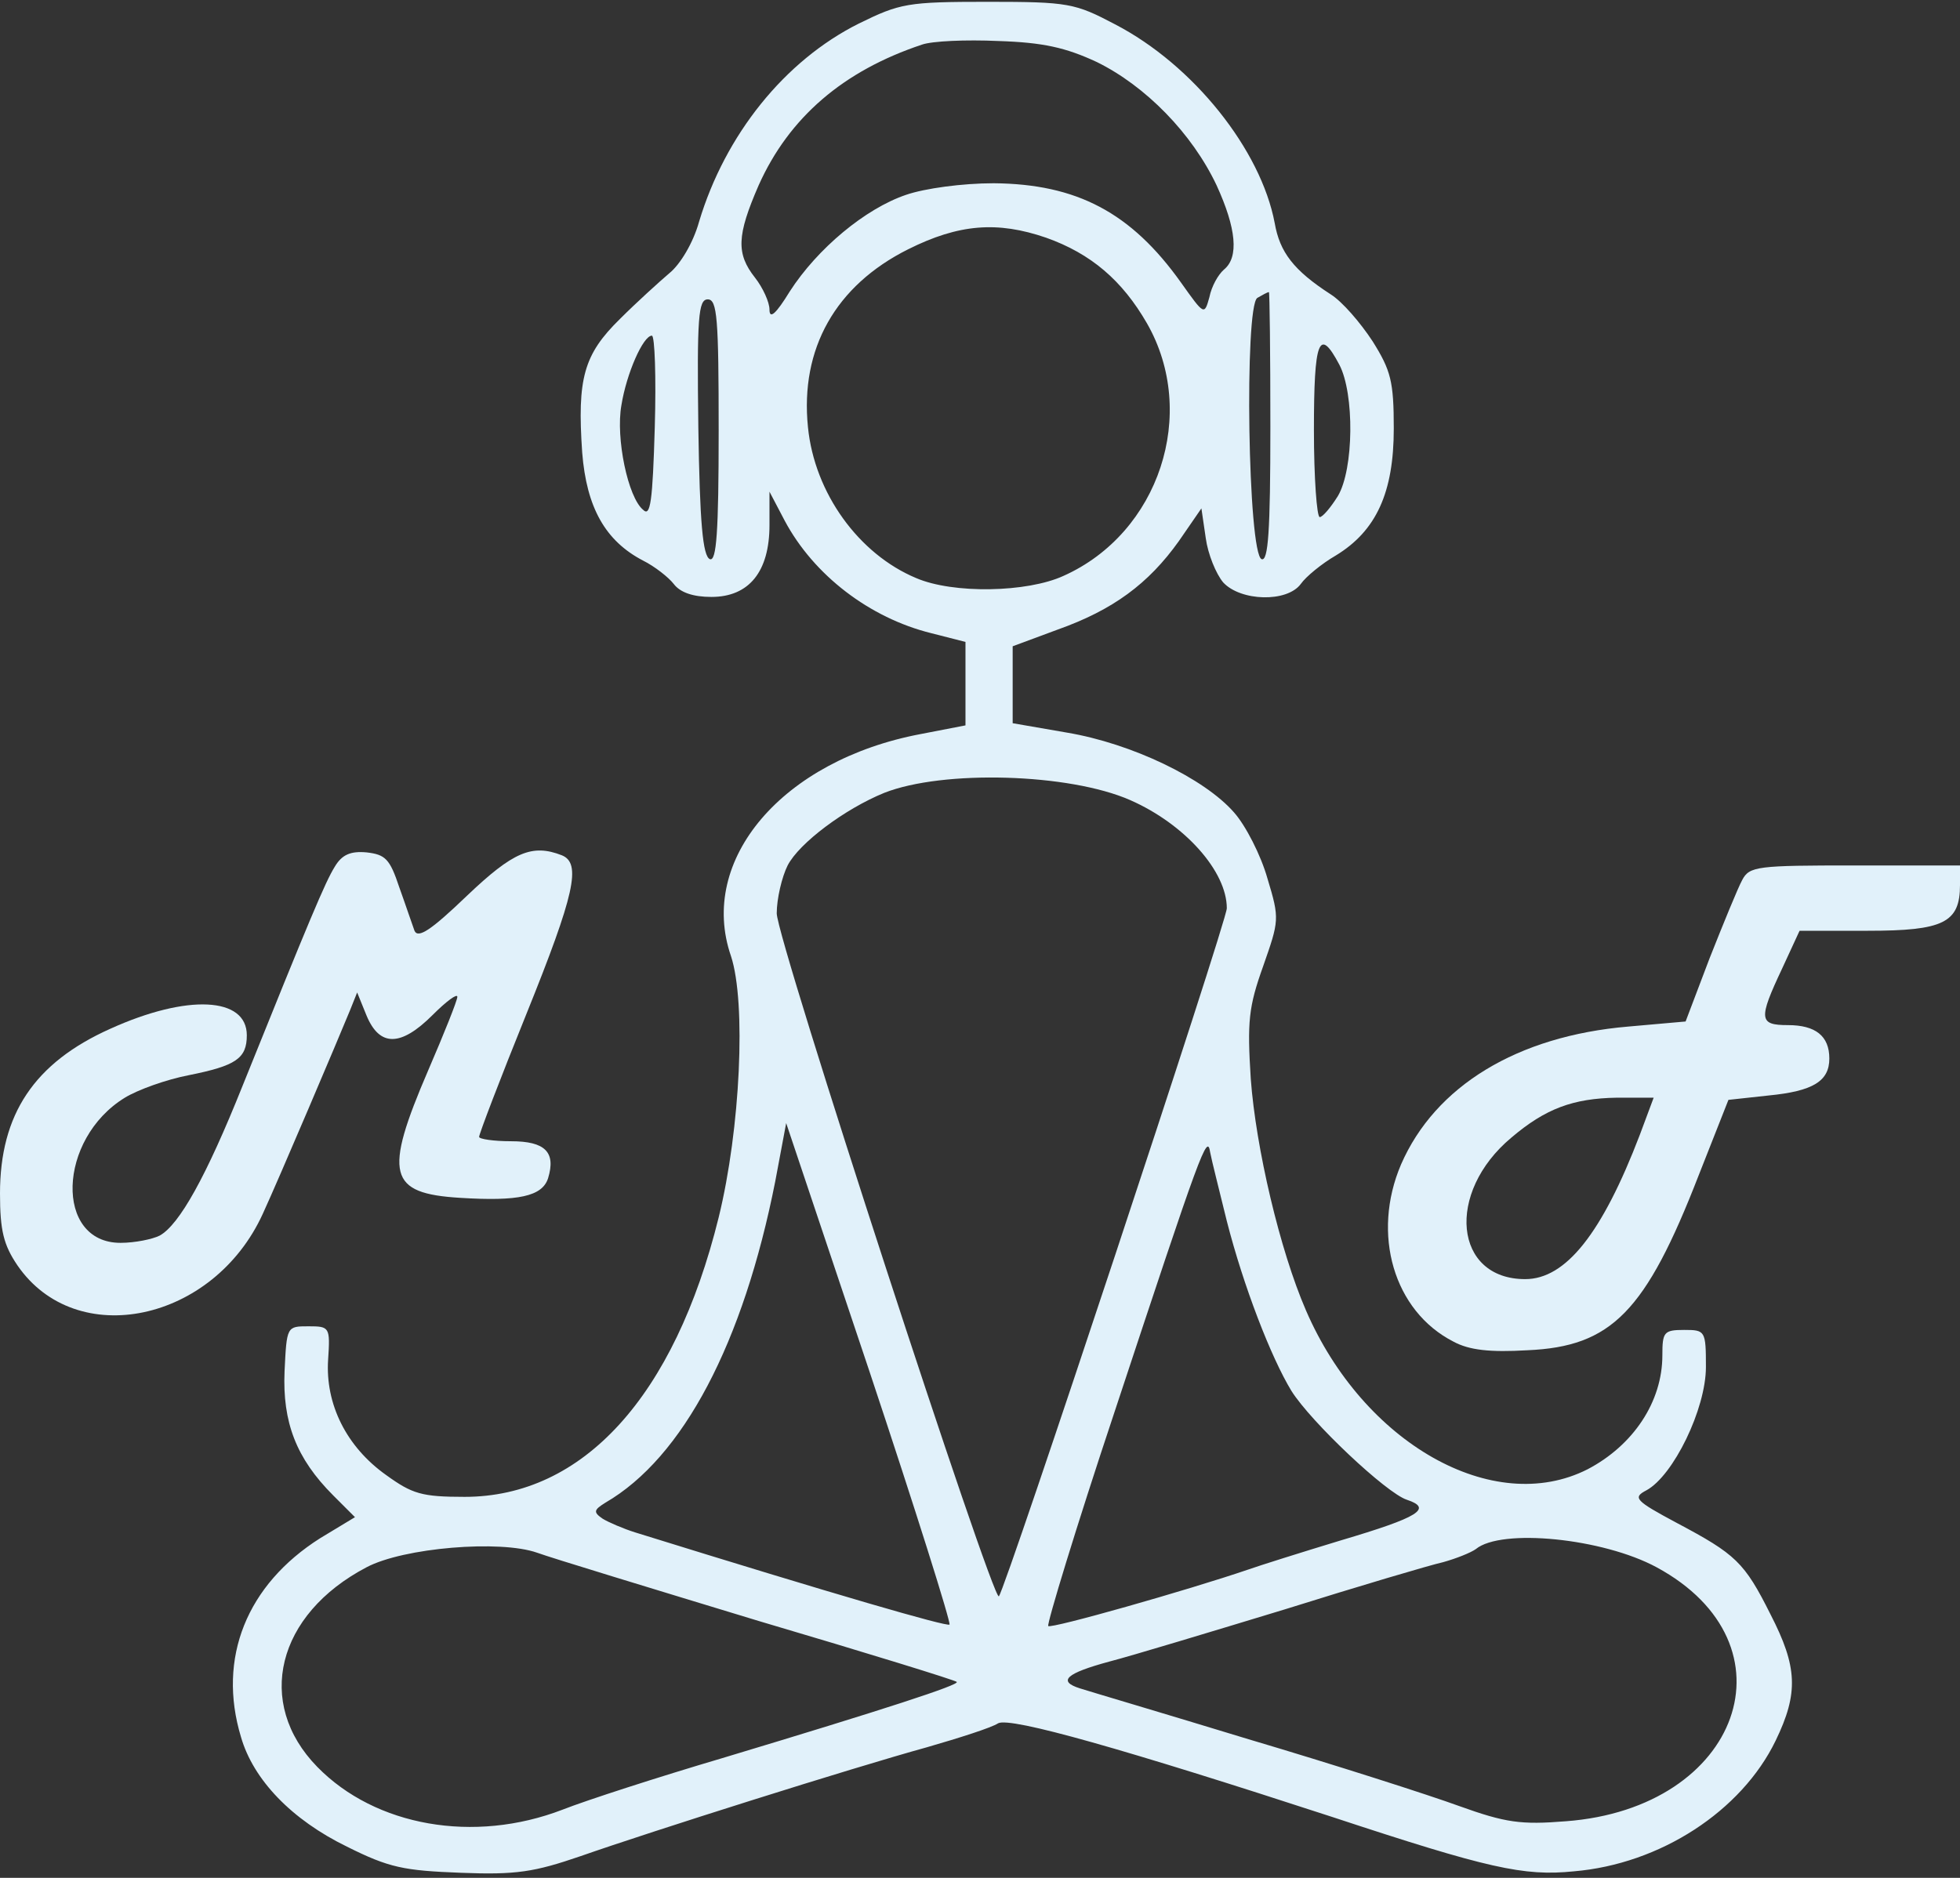
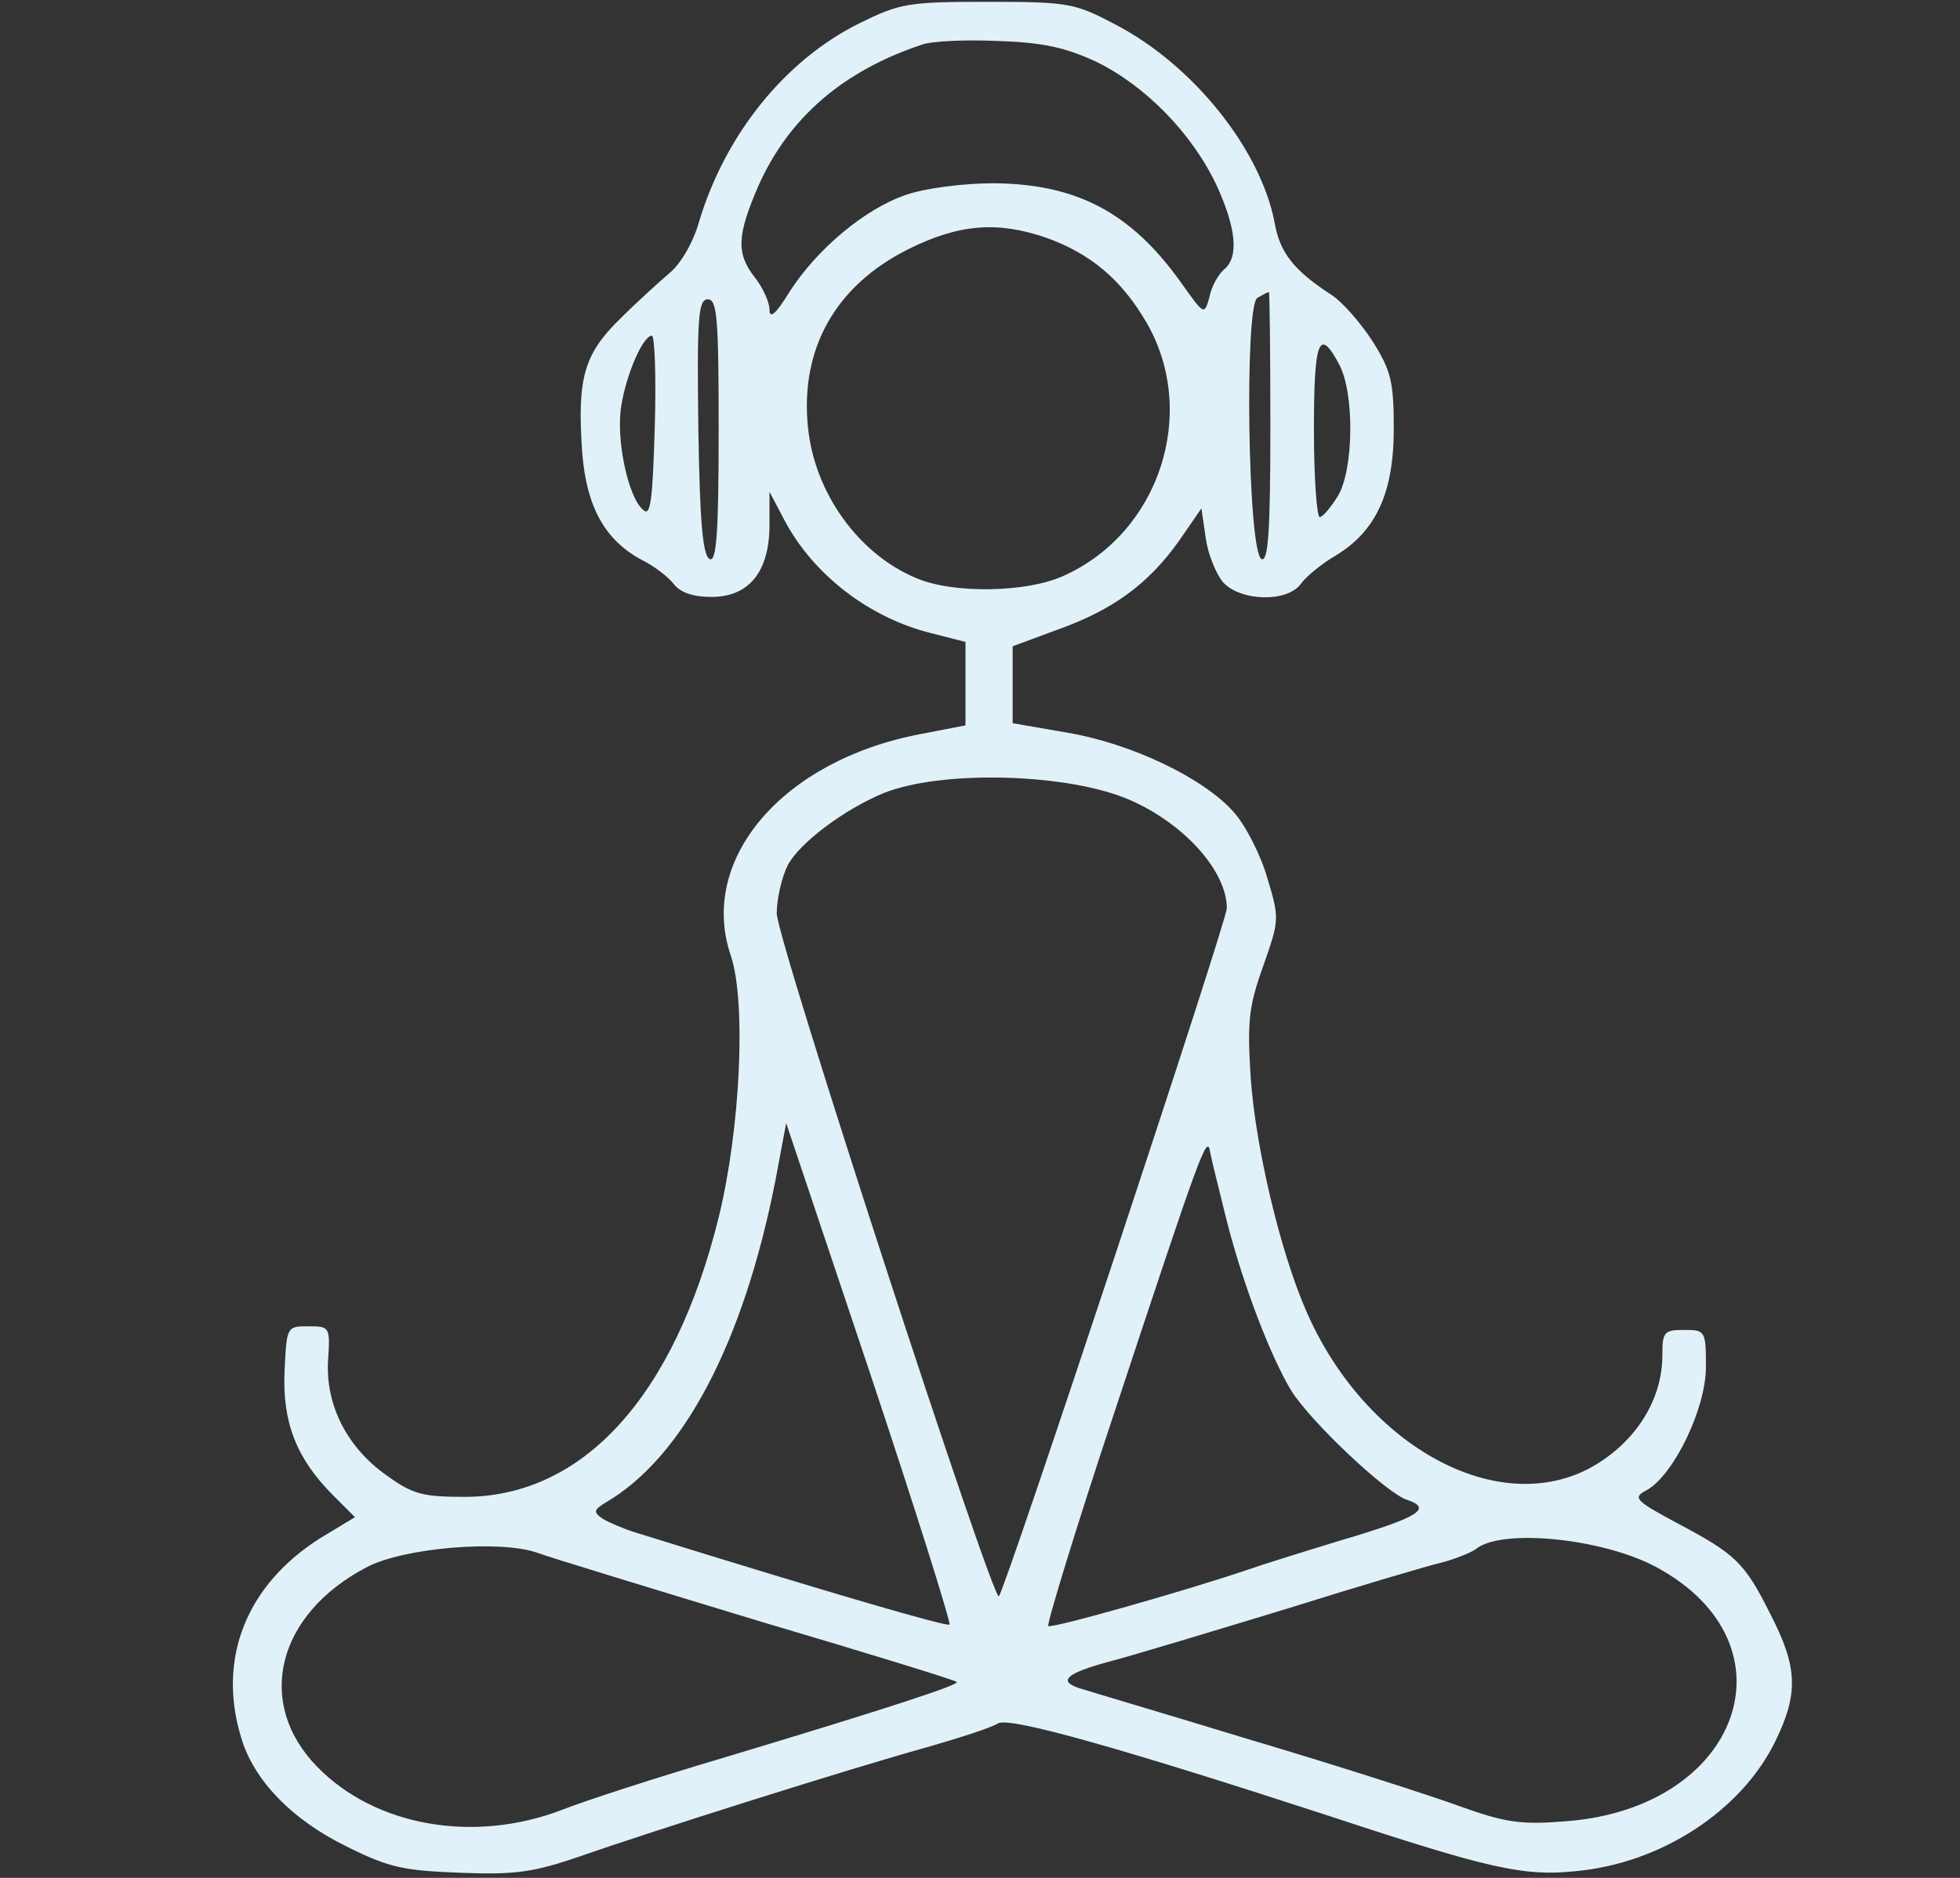
<svg xmlns="http://www.w3.org/2000/svg" width="360" height="345" viewBox="0 0 360 345" fill="none">
  <rect x="0" y="0" width="360" height="345" fill="#333333" stroke="none" />
  <path d="M157.733 4.333C144.133 11.133 133.2 24.733 128.4 40.733C127.333 44.6 124.933 48.6 122.933 50.2C121.066 51.8 116.933 55.533 113.866 58.6C107.2 65.133 106 69.533 106.933 83.133C107.733 93.267 111.2 99.4 118.133 103C120.266 104.067 122.8 106.067 123.733 107.267C124.933 108.867 127.333 109.667 130.666 109.667C137.6 109.667 141.333 105 141.333 96.467V90.333L144.133 95.667C149.466 105.667 159.733 113.533 171.066 116.333L177.333 117.933V125.667V133.267L169.066 134.867C143.733 139.667 128.133 157.933 134.266 175.667C137.066 184.2 136 207.4 132 223.667C123.866 256.6 107.066 275 85.333 275C77.466 275 75.733 274.467 70.933 271C63.6 265.8 59.733 257.933 60.266 249.8C60.666 243.8 60.533 243.667 56.666 243.667C52.666 243.667 52.666 243.667 52.266 251.933C51.866 261.267 54.4 267.933 61.2 274.733L65.2 278.733L58.8 282.6C45.333 291.133 39.866 304.6 44.266 319.133C46.533 327 53.6 334.333 63.733 339.267C71.466 343.133 74.133 343.667 84.666 344.067C94.8 344.467 98.133 343.933 106.666 341C119.6 336.467 156.266 324.867 170.266 321C176.266 319.267 182.133 317.4 183.333 316.6C185.6 315.4 206.666 321.4 244.666 333.8C273.333 343.267 279.866 344.733 289.066 343.8C304.933 342.467 319.866 332.733 326.133 319.8C330.4 311 330.133 306.2 325.2 296.6C320.4 287 318.8 285.533 308 279.8C300.266 275.667 299.866 275.133 302.4 273.8C307.333 271.133 313.333 258.867 313.333 251.133C313.333 244.467 313.2 244.333 309.333 244.333C305.6 244.333 305.333 244.733 305.333 249C305.333 257.533 300 265.533 291.6 269.933C274.266 278.733 250.4 265.133 239.866 240.733C235.066 229.667 230.666 210.867 229.733 198.2C229.066 187.667 229.333 185 232 177.533C234.933 169.133 235.066 168.867 232.8 161.4C231.6 157.133 228.8 151.667 226.666 149.267C221.2 143 207.866 136.6 196 134.6L186 132.867V125.8V118.733L194.266 115.667C204.4 112.067 210.933 107.267 216.533 99.4L220.666 93.4L221.466 98.867C221.866 101.8 223.333 105.4 224.666 107C227.866 110.467 236.4 110.733 238.933 107.267C239.866 105.933 242.8 103.533 245.333 102.067C252.8 97.533 256 90.467 256 78.733C256 70.067 255.466 68.067 252.133 62.733C249.866 59.267 246.533 55.4 244.4 54.067C237.6 49.667 235.066 46.333 234.133 41C231.6 27.533 219.2 11.933 204.8 4.467C197.466 0.6 196.266 0.333 181.466 0.333C166.666 0.333 165.333 0.6 157.733 4.333ZM201.466 11.4C210.4 15.8 218.933 24.467 223.466 34.067C227.066 41.933 227.6 47.267 224.8 49.533C223.733 50.467 222.533 52.6 222.133 54.6C221.2 57.933 221.2 57.933 216.933 51.933C207.733 39 197.733 33.8 182.533 33.667C176.8 33.667 169.866 34.6 166.4 35.8C158.933 38.333 150.133 45.667 145.066 53.533C142.533 57.667 141.333 58.733 141.333 56.867C141.333 55.533 140.133 52.867 138.666 51C135.2 46.6 135.333 43.267 139.333 34.067C144.933 21.533 154.933 13 169.333 8.2C171.2 7.533 177.466 7.267 183.333 7.533C191.6 7.8 195.733 8.733 201.466 11.4ZM192.133 43.667C200.4 46.6 206.133 51.533 210.666 59.4C220.133 75.933 212.933 97.933 195.333 105.8C188.666 108.867 175.066 109.133 168.266 106.2C157.733 101.8 149.6 90.6 148.4 78.467C146.933 64.067 153.466 52.467 166.8 45.8C176.133 41.133 183.2 40.6 192.133 43.667ZM233.333 78.467C233.333 97.667 232.933 103.133 231.733 102.733C229.2 101.8 228.533 56.333 230.933 54.733C231.866 54.2 232.8 53.667 233.066 53.667C233.2 53.667 233.333 64.867 233.333 78.467ZM132 79.133C132 97.8 131.6 103.133 130.4 102.733C129.066 102.2 128.533 95.933 128.266 78.6C128 58.2 128.266 55 130 55C131.733 55 132 58.467 132 79.133ZM120.266 78.467C119.866 92.2 119.466 95 118.133 93.667C115.333 91.4 113.066 80.467 114.133 74.467C115.066 68.6 118.133 61.667 119.733 61.667C120.266 61.667 120.533 69.267 120.266 78.467ZM246 67C248.8 72.333 248.666 86.2 245.733 91.133C244.4 93.267 242.933 95 242.4 95C241.866 95 241.333 87.8 241.333 79C241.333 62.467 242.266 59.933 246 67ZM207.6 147C217.6 151.4 225.333 160.067 225.333 166.867C225.333 169.267 184.666 292.067 183.466 293.267C182.4 294.467 142.666 172.6 142.666 167.8C142.666 165.133 143.6 161.133 144.666 159C146.8 154.867 155.2 148.6 162.4 145.667C173.2 141.4 196.4 142.067 207.6 147ZM174.4 298.467C173.866 298.867 154 293.133 116.666 281.533C114.533 280.867 111.733 279.667 110.666 279C108.933 277.8 109.066 277.4 111.2 276.067C125.466 267.8 136.533 246.733 142.4 217L144.4 206.333L159.733 252.067C168.133 277.267 174.666 298.067 174.4 298.467ZM225.333 224.333C228.4 236.333 233.466 249.4 237.2 255.533C240.8 261.267 254.666 274.333 258.4 275.533C263.2 277.133 260.666 278.733 246.266 283C238.8 285.267 231.2 287.667 229.333 288.333C218 292.2 193.066 299.267 192.533 298.733C192.266 298.333 197.6 280.733 204.666 259.533C220.666 211.133 221.733 208.2 222.266 211.667C222.533 213.133 224 218.867 225.333 224.333ZM304.266 287.933C330.4 302.067 319.733 332.2 287.6 334.6C279.333 335.267 276.533 334.867 268 331.8C262.533 329.8 245.066 324.2 229.333 319.533C213.6 314.733 199.6 310.6 198.4 310.2C194.133 308.867 195.866 307.4 203.733 305.267C207.866 304.2 222.4 299.8 236 295.667C249.6 291.4 262.666 287.533 265.066 287C267.466 286.333 270.133 285.267 271.066 284.6C275.733 280.733 294.4 282.6 304.266 287.933ZM139.333 297.8C159.2 303.667 175.6 308.733 175.733 309C176.266 309.533 162.8 313.933 132.666 323C120.933 326.467 107.733 330.733 103.333 332.467C87.066 338.733 68.933 335.533 58.266 324.6C46.8 312.867 50.8 296.6 67.333 287.933C74.133 284.333 91.866 282.867 98.666 285.267C101.2 286.2 119.6 291.8 139.333 297.8Z" fill="#E1F1FA" />
-   <path d="M61.467 159.267C59.733 162.067 56.933 168.734 44.533 199.534C37.867 216.2 32.933 225 29.333 227C28 227.667 24.8 228.334 22.133 228.334C10 228.334 10.533 209.267 22.933 201.667C25.333 200.2 30.533 198.334 34.667 197.534C43.333 195.8 45.333 194.467 45.333 190.2C45.333 183.134 34.4 182.6 20.267 189C6.267 195.267 0 204.734 0 219.267C0 226.067 0.667 228.734 3.2 232.467C14 248.2 39.2 242.867 48.267 223C51.333 216.334 62.133 190.867 64.267 185.667L65.6 182.334L67.333 186.6C69.733 192.334 73.6 192.334 79.467 186.467C82 183.934 84 182.467 84 183.134C84 183.8 81.6 189.8 78.667 196.6C70.4 215.8 71.333 219.267 84.533 220.067C95.2 220.734 99.6 219.8 100.667 216.467C102.133 211.667 100.133 209.667 93.867 209.667C90.667 209.667 88 209.267 88 208.867C88 208.334 91.867 198.2 96.667 186.334C105.6 164.2 106.8 158.6 103.2 157.134C97.733 155 94.267 156.467 85.733 164.6C79.2 170.867 76.8 172.467 76.133 171C75.733 169.934 74.533 166.334 73.333 163C71.6 157.8 70.8 157 67.333 156.6C64.4 156.334 62.8 157 61.467 159.267Z" fill="#E1F1FA" />
-   <path d="M320 161.667C319.2 163.133 316.533 169.667 314 176.067L309.6 187.667L299.067 188.6C278.667 190.333 263.6 199.533 257.333 213.933C251.867 226.733 256 240.867 266.933 246.467C269.867 248.067 273.733 248.467 280.533 248.067C296 247.4 302.267 241 312 215.933L317.467 202.067L324.8 201.267C333.067 200.467 336 198.6 336 194.467C336 190.333 333.467 188.333 328.4 188.333C323.067 188.333 322.933 187.267 327.333 177.933L330.533 171H343.067C356.933 171 360 169.533 360 162.6V159H340.667C322.8 159 321.333 159.133 320 161.667ZM301.2 208.467C294.267 226.6 287.6 235 280.133 235C267.067 235 265.467 219.133 277.6 209C283.867 203.667 288.933 201.8 296.933 201.667H303.733L301.2 208.467Z" fill="#E1F1FA" />
</svg>